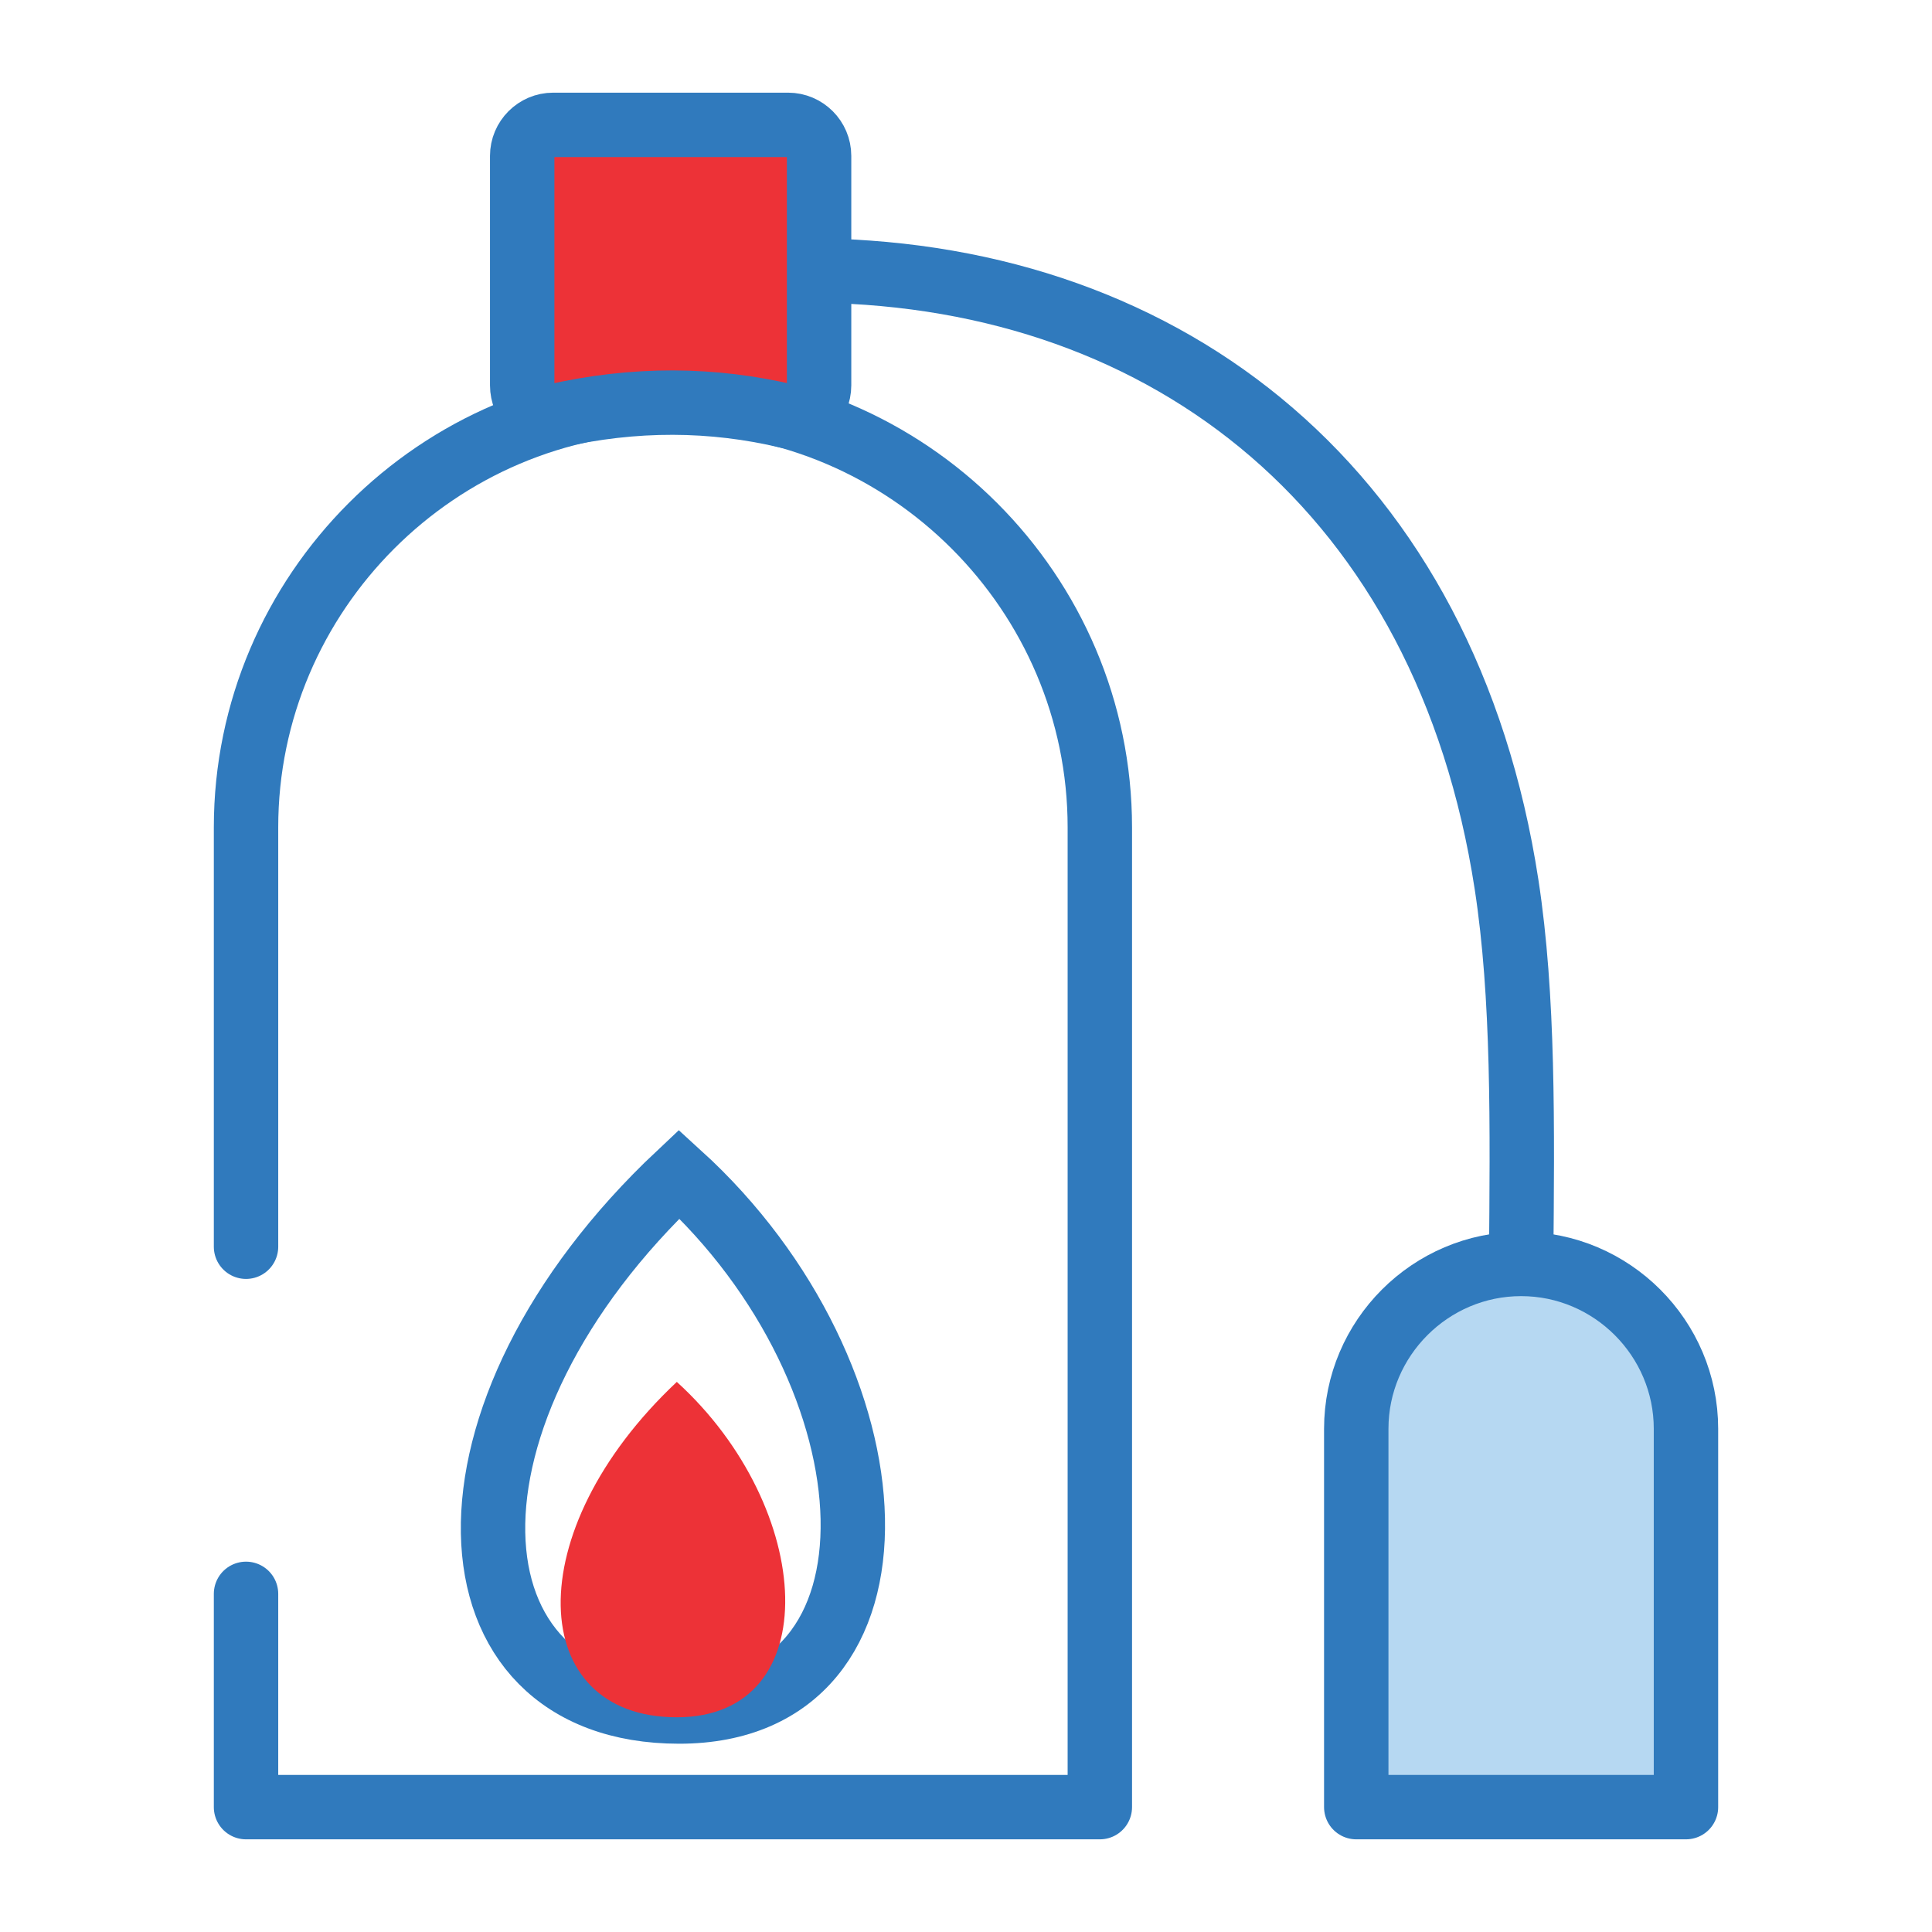
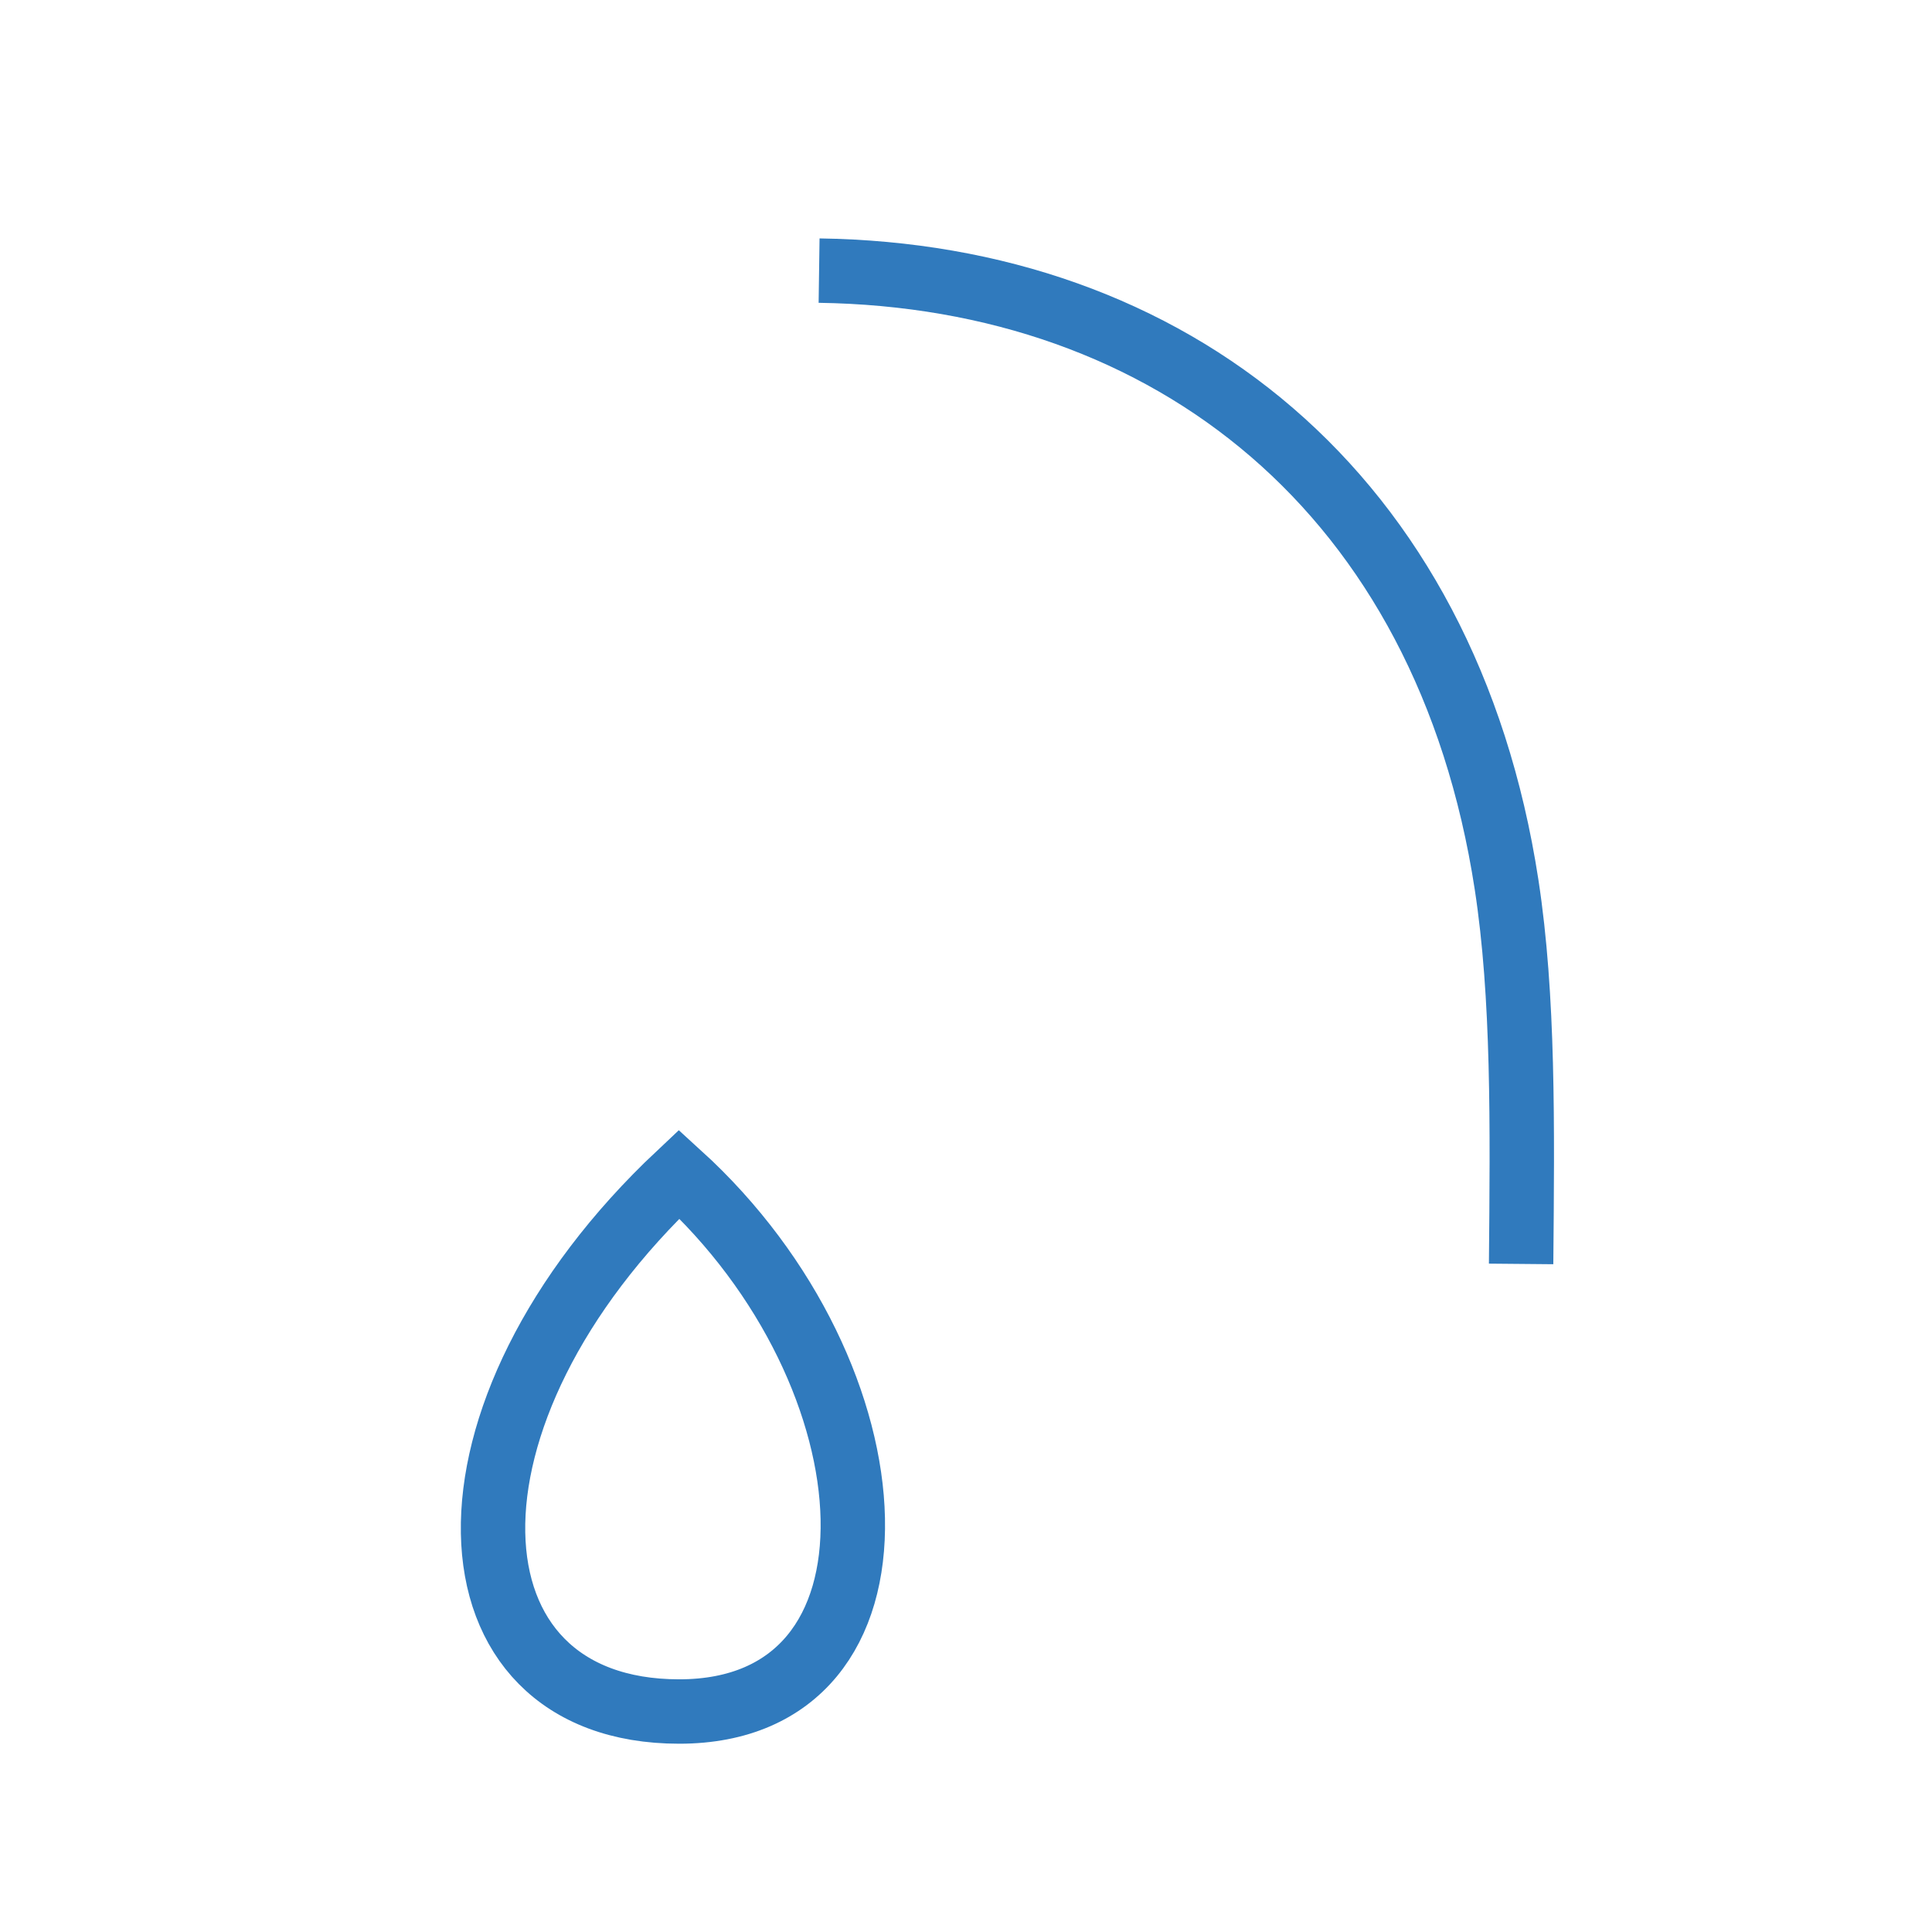
<svg xmlns="http://www.w3.org/2000/svg" xml:space="preserve" width="30mm" height="30mm" version="1.1" style="shape-rendering:geometricPrecision; text-rendering:geometricPrecision; image-rendering:optimizeQuality; fill-rule:evenodd; clip-rule:evenodd" viewBox="0 0 3000 3000">
  <defs>
    <style type="text/css">
   
    .str0 {stroke:#307ABD;stroke-width:100;stroke-miterlimit:22.926}
    .str1 {stroke:#307ABD;stroke-width:100;stroke-linecap:round;stroke-linejoin:round;stroke-miterlimit:22.926}
    .fil0 {fill:none}
    .fil1 {fill:#ED3237}
    .fil2 {fill:#B6D8F2}
   
  </style>
  </defs>
  <g id="Layer_x0020_1">
    <g id="_1291031171200">
      <g>
        <path class="fil0 str0" d="M1054.6 1823.11c345.15,313.87 373.76,834.53 0,834.53 -373.76,0 -396.84,-461.57 0,-834.53z" />
-         <path class="fil1" d="M1050.97 2145.8c215.39,195.87 233.25,520.79 0,520.79 -233.25,0 -247.65,-288.05 0,-520.79z" />
      </g>
-       <path class="fil0 str1" d="M382.03 1935.91l0 -651.16c0,-364.6 298.3,-662.89 662.89,-662.89l0.02 0c364.59,0 662.88,298.31 662.88,662.89l0 1521.35 -1325.79 0 0 -331.17" />
-       <path class="fil2 str1" d="M2361.98 1962.62l0 0c140.8,0 255.99,115.2 255.99,255.99l0 587.49 -511.98 0 0 -587.49c0,-140.79 115.2,-255.99 255.99,-255.99z" />
-       <path class="fil1 str0" d="M858.99 193.89l364.76 0c26.47,0 48.13,21.67 48.13,48.13l0 356.37c0,26.46 -22.4,54.27 -48.13,48.13 -116.96,-27.89 -238.39,-29 -364.76,0 -25.8,5.91 -48.13,-21.66 -48.13,-48.13l0 -356.37c0,-26.47 21.65,-48.13 48.13,-48.13z" />
      <path class="fil0 str0" d="M2361.98 1962.63c1.97,-215.96 4.08,-415.33 -22.57,-588.95 -93.43,-608.79 -521.95,-945.67 -1067.53,-953.47" />
    </g>
  </g>
</svg>